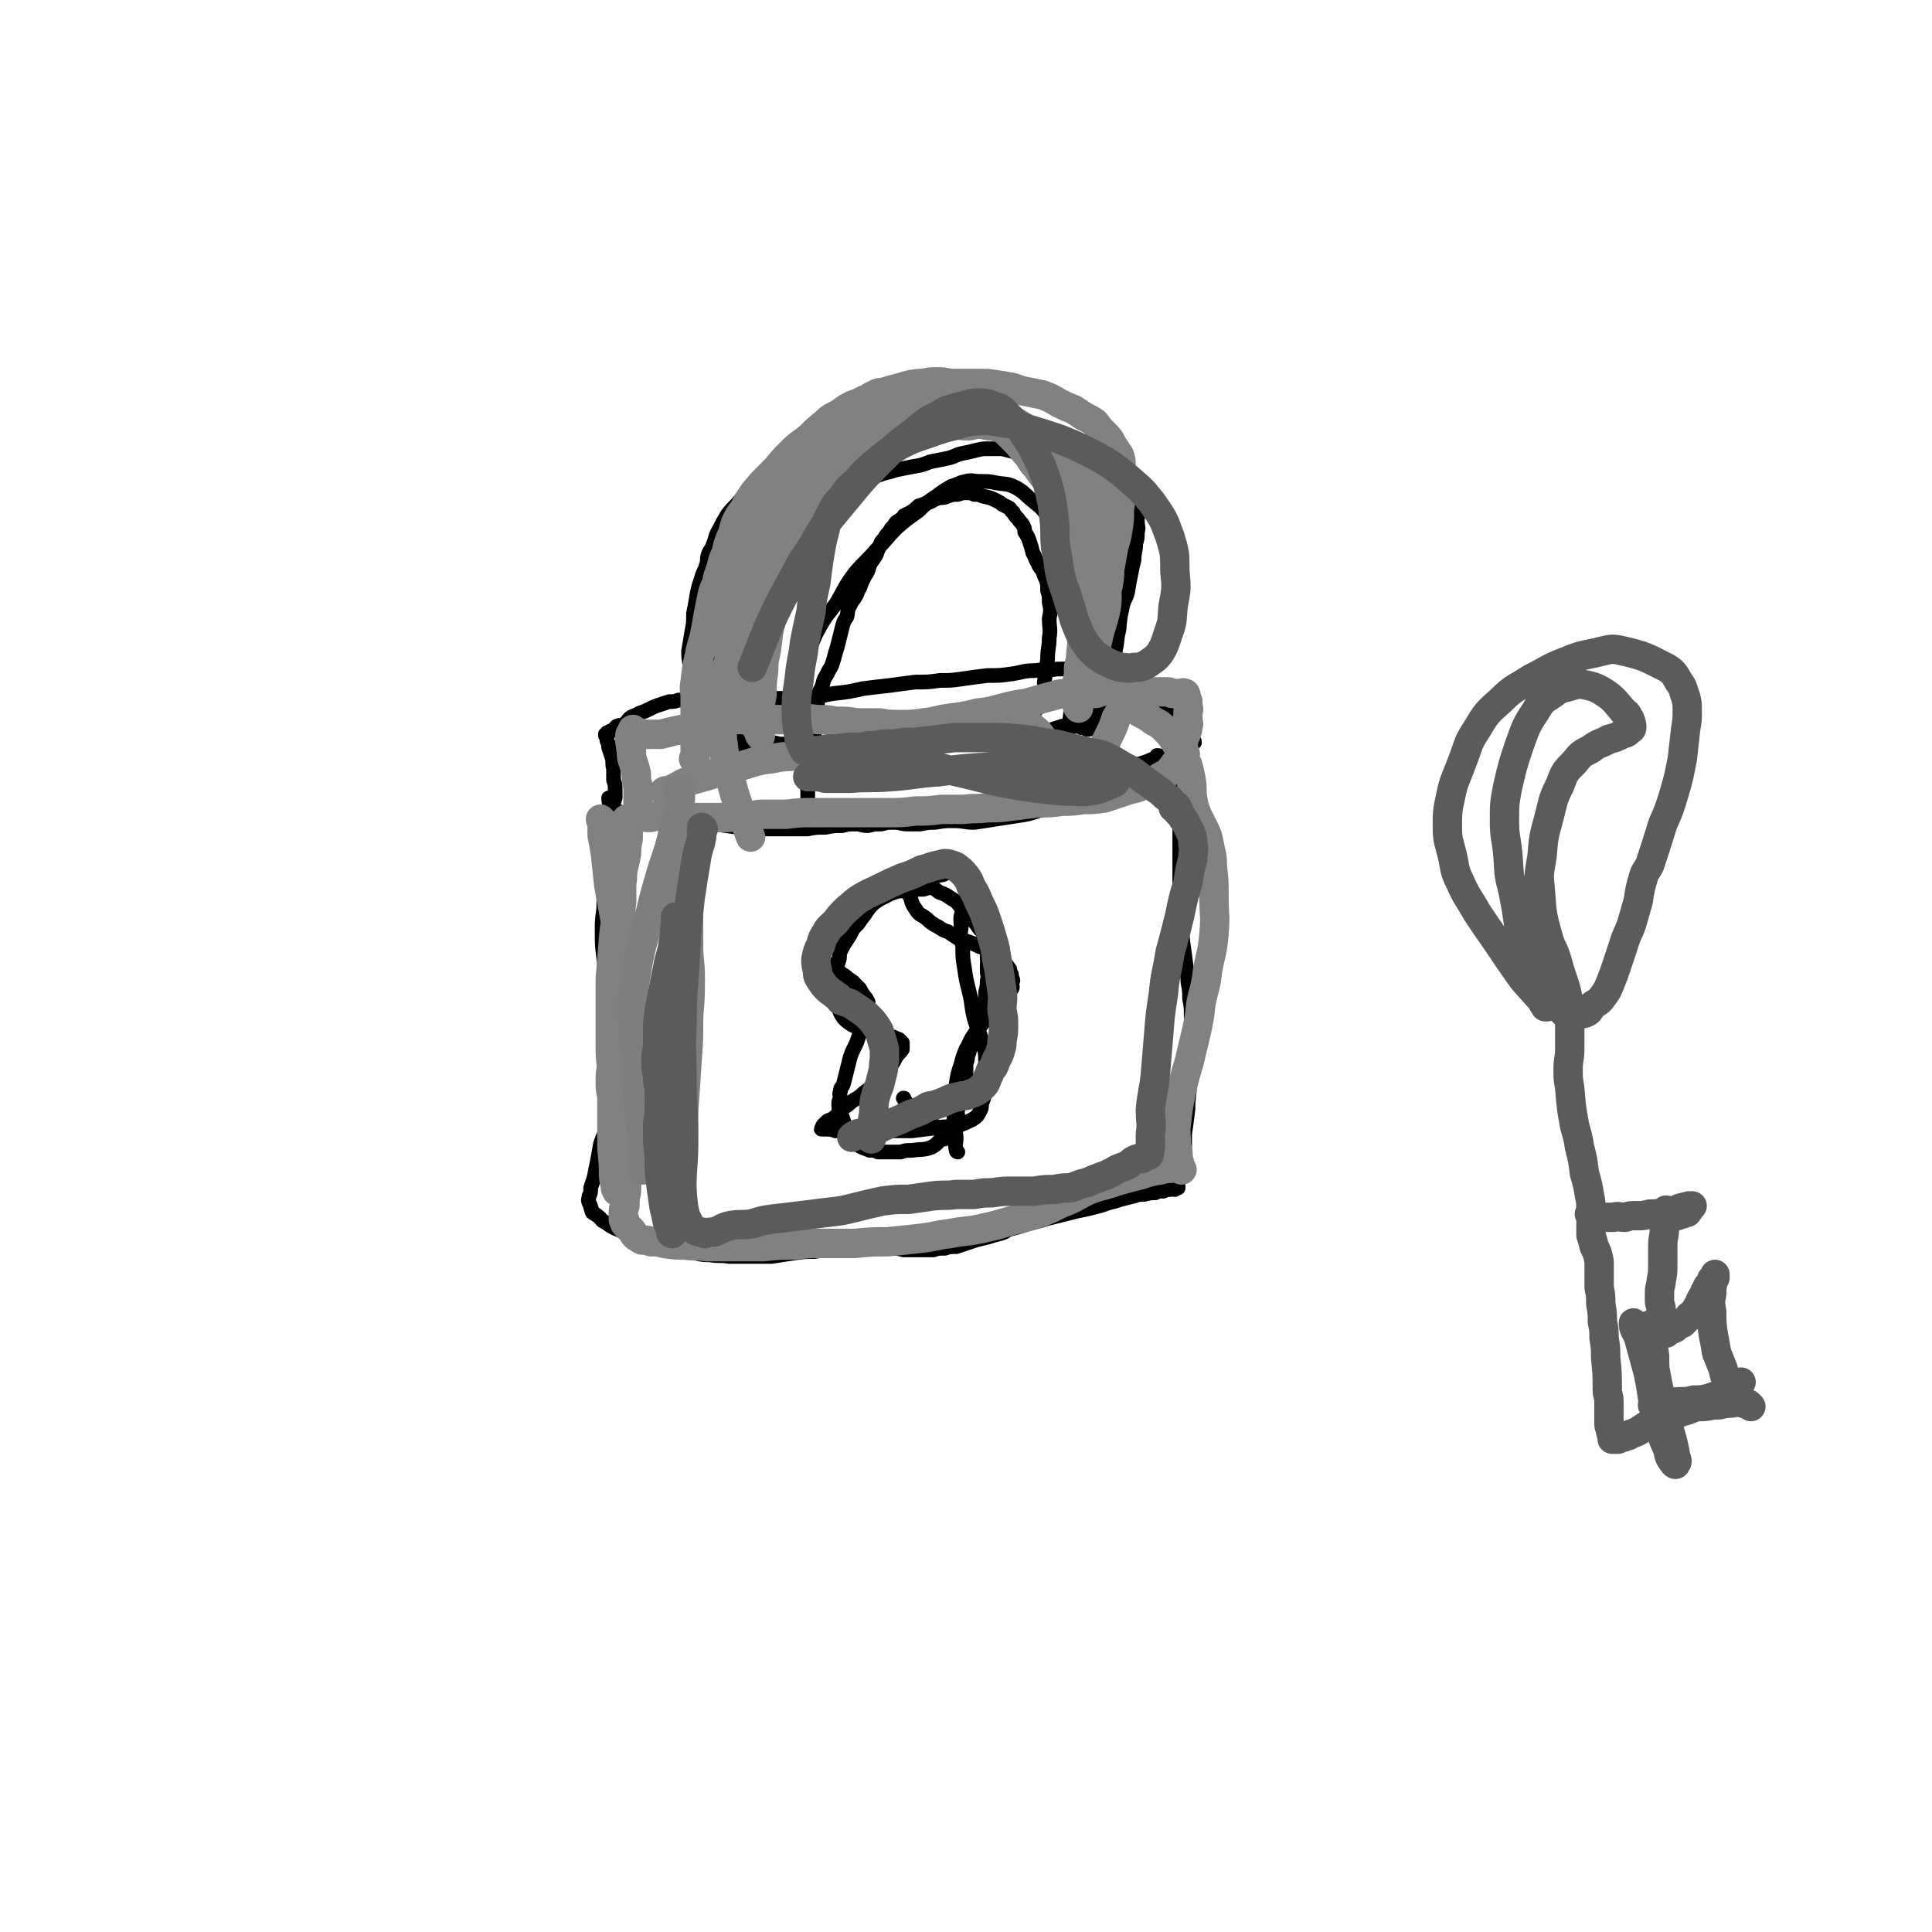
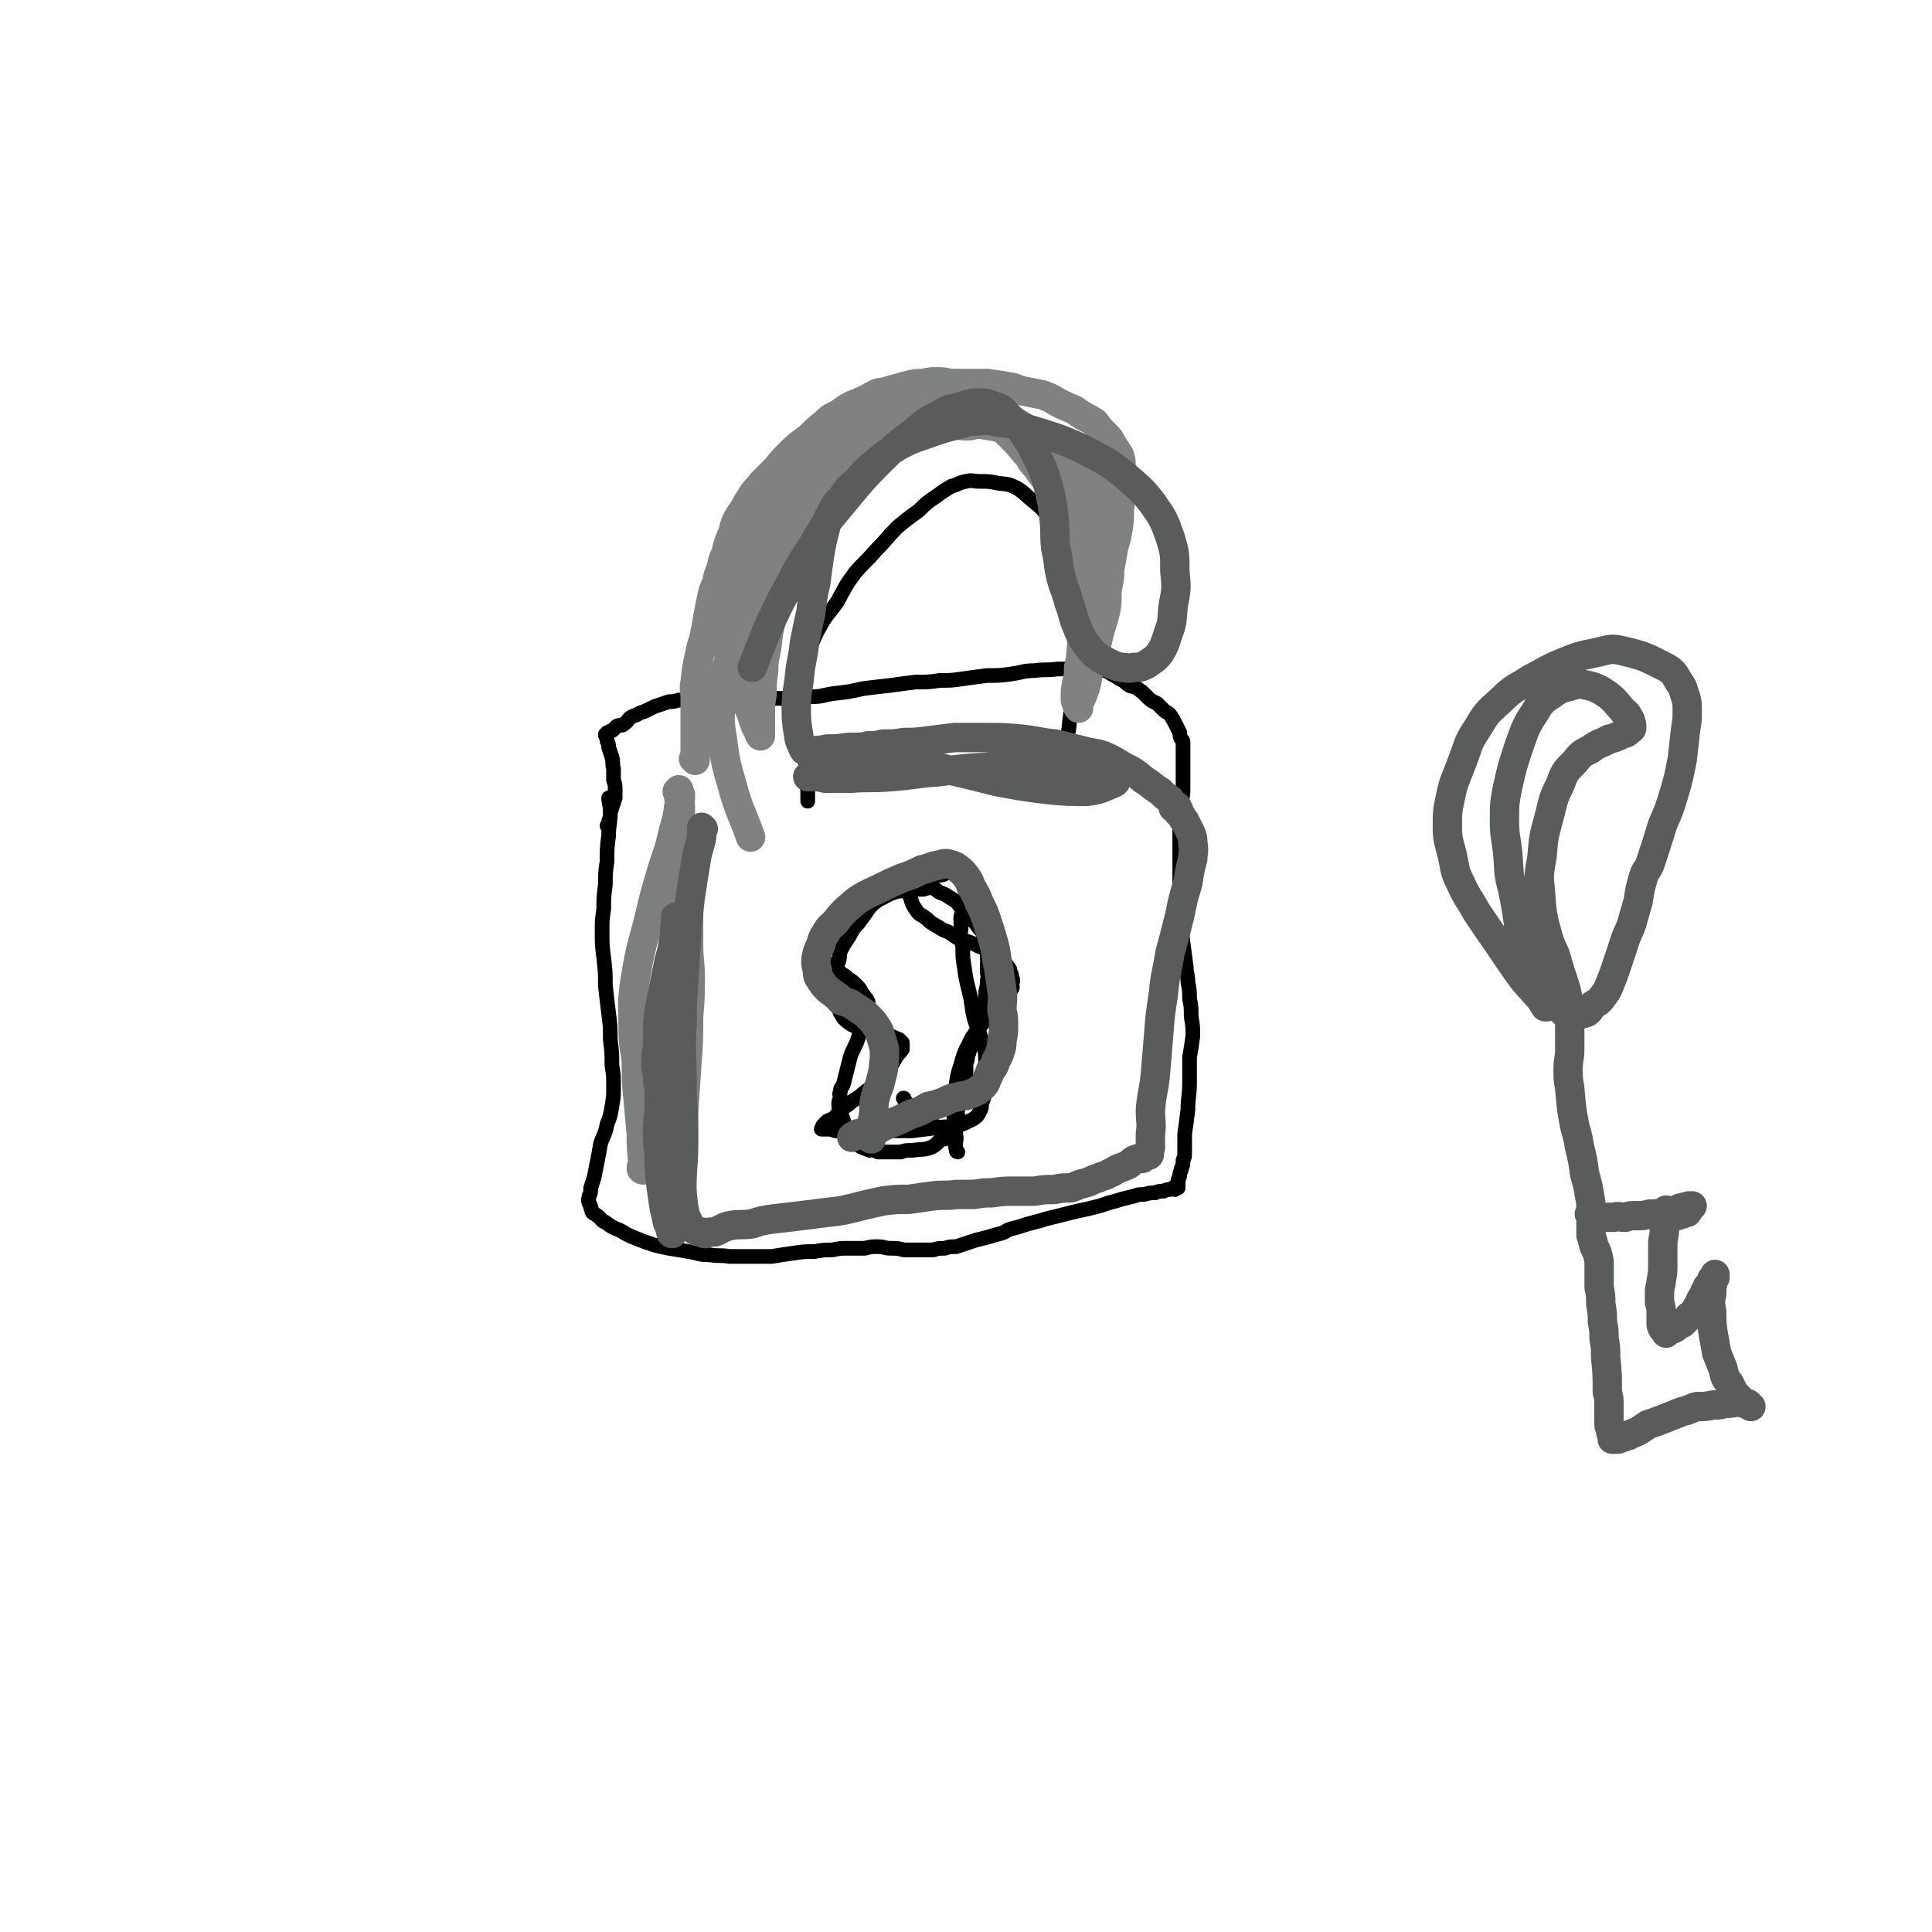
<svg xmlns="http://www.w3.org/2000/svg" viewBox="0 0 1184 1184" version="1.1">
  <g fill="none" stroke="#000000" stroke-width="9" stroke-linecap="round" stroke-linejoin="round">
    <path d="M374,490c0,0 -1,-1 -1,-1 0,3 1,4 1,9 0,7 -1,7 -1,14 -1,8 -1,8 -1,16 -1,7 -1,7 -1,14 -1,8 -1,8 -1,15 -1,7 -1,7 -1,13 0,9 0,9 1,17 1,9 1,9 1,17 1,9 1,9 2,17 1,8 1,8 1,16 1,8 1,8 1,16 1,6 1,6 1,13 0,6 0,6 -1,12 -1,6 -1,6 -3,11 -1,6 -2,6 -4,12 -1,6 -1,6 -2,11 -1,5 -1,5 -2,10 -1,3 -1,3 -2,6 0,3 0,3 -1,5 0,2 -1,2 0,4 0,1 1,1 1,3 1,1 0,1 1,3 1,1 2,1 3,2 3,2 2,3 5,4 4,3 4,3 9,5 5,3 5,3 10,5 5,2 5,2 11,4 4,1 4,1 9,2 6,1 6,1 12,2 6,1 6,2 13,2 6,1 6,0 12,1 6,0 6,0 13,0 6,0 6,0 13,0 6,-1 6,-1 13,-2 7,-1 7,-1 13,-1 6,-1 6,-1 11,-1 5,-1 5,-1 10,-1 5,0 5,0 10,0 4,-1 4,-1 8,-1 4,0 4,1 8,1 4,0 4,0 8,1 5,0 5,0 9,0 5,0 5,0 9,0 3,-1 3,-1 7,-1 3,-1 3,-1 7,-1 3,-1 3,-1 6,-2 3,-1 3,-1 6,-2 4,-1 4,-1 8,-2 3,-1 3,-1 7,-2 4,-1 3,-2 7,-3 4,-1 4,-1 7,-2 3,-1 3,-1 7,-2 4,-1 4,-1 7,-2 4,-1 4,-1 8,-2 4,-1 4,-1 8,-2 4,-1 4,-1 9,-2 4,-1 4,-1 8,-2 3,-1 3,-1 6,-2 4,-1 4,-1 7,-2 4,-1 4,-1 8,-2 3,-1 3,-1 6,-1 4,-1 4,-1 7,-1 2,-1 2,-1 5,-1 2,-1 2,-1 4,-1 2,-1 2,0 3,0 1,-1 0,-2 0,-2 1,0 1,0 1,1 0,0 1,0 1,0 0,-1 0,-1 0,-2 0,-2 0,-2 0,-3 1,-2 1,-2 1,-3 0,-2 1,-2 1,-4 1,-2 1,-2 1,-5 1,-2 1,-2 1,-5 0,-5 0,-5 0,-11 1,-7 1,-7 2,-15 0,-8 1,-8 1,-17 0,-7 0,-7 0,-15 1,-6 1,-6 2,-13 0,-6 0,-6 -1,-12 0,-6 0,-6 -1,-11 0,-5 0,-5 -1,-10 0,-5 -1,-5 -1,-9 -1,-8 -1,-8 -2,-15 -1,-9 -1,-9 -2,-18 0,-8 0,-8 0,-16 0,-7 0,-7 0,-14 0,-7 0,-7 0,-13 0,-6 0,-6 0,-11 1,-4 1,-4 1,-7 0,-4 0,-4 0,-8 1,-4 1,-4 1,-8 0,-4 0,-4 0,-8 0,-4 0,-4 0,-7 0,-2 0,-2 0,-5 0,-1 0,-1 0,-3 0,-1 0,-1 0,-3 0,-1 0,-1 0,-2 0,0 0,0 0,0 0,-1 0,-1 -1,-2 -1,-2 -1,-2 -1,-4 -1,-2 -1,-2 -2,-4 -1,-2 -1,-2 -2,-4 -1,-1 -1,-2 -2,-3 -2,-2 -2,-1 -4,-3 -2,-2 -2,-2 -4,-4 -2,-1 -3,-1 -5,-3 -2,-2 -2,-2 -4,-4 -2,-1 -2,-2 -5,-3 -1,-1 -2,0 -3,-1 -2,-1 -2,-2 -4,-3 -2,-1 -2,-1 -5,-3 -3,-1 -2,-2 -6,-3 -2,-1 -2,-1 -5,-1 -3,-1 -3,-1 -5,-1 -4,0 -4,0 -8,0 -5,1 -5,1 -11,1 -7,1 -7,0 -14,1 -7,0 -7,1 -14,2 -7,1 -8,1 -15,1 -8,1 -8,1 -15,2 -7,1 -7,1 -14,1 -7,1 -7,1 -15,1 -8,1 -8,1 -15,2 -9,1 -9,1 -17,2 -9,2 -9,2 -18,3 -7,1 -7,2 -14,2 -6,1 -6,1 -12,1 -5,0 -5,0 -9,0 -4,0 -4,0 -7,0 -4,0 -4,0 -7,0 -4,-1 -4,-1 -9,-1 -4,0 -4,1 -9,1 -5,1 -5,1 -10,1 -4,0 -4,0 -7,0 -3,0 -3,0 -7,0 -2,0 -2,0 -4,0 -3,1 -3,1 -6,1 -3,1 -3,1 -6,2 -3,1 -3,1 -7,3 -2,1 -2,1 -5,2 -3,2 -3,1 -6,3 -2,2 -1,2 -4,4 -1,1 -2,0 -4,1 -1,1 -1,1 -2,2 -1,1 -1,1 -2,1 -1,1 -1,1 -2,1 0,1 -1,1 -1,1 0,1 0,1 1,2 0,1 0,1 0,2 1,2 1,2 1,4 1,3 1,3 2,6 1,3 0,4 1,7 0,4 0,4 0,7 1,3 1,3 1,6 0,2 0,2 0,5 -1,3 -1,3 -2,6 -1,3 -1,3 -1,6 -1,2 -1,2 -1,4 -1,1 -1,1 -1,1 0,0 0,0 0,0 0,0 0,0 0,0 " />
-     <path d="M377,497c0,0 -1,-1 -1,-1 3,1 4,2 8,3 5,1 5,1 11,1 5,1 5,1 10,2 4,0 4,0 8,1 4,0 4,-1 7,0 5,0 5,0 9,1 5,1 4,1 9,1 7,1 7,1 14,2 7,0 7,0 15,1 7,0 7,0 15,0 6,0 6,0 13,0 5,-1 5,-1 11,-1 5,-1 5,-1 10,-1 4,-1 4,-1 8,-1 4,0 4,1 8,1 4,-1 4,-1 8,-1 4,-1 4,-1 8,-1 4,0 4,1 8,1 4,0 4,0 8,0 5,-1 5,-1 9,-1 6,-1 6,-1 11,-1 7,0 7,1 13,1 7,-1 7,-1 13,-2 7,-1 7,-1 13,-2 7,-1 7,-1 13,-3 6,-2 6,-2 12,-4 6,-3 6,-3 12,-5 5,-3 5,-3 11,-6 4,-3 4,-2 8,-5 4,-2 4,-3 8,-5 4,-2 4,-1 8,-3 4,-1 4,-1 7,-2 3,-1 2,-1 5,-2 1,0 1,0 2,0 1,-1 0,-2 0,-2 1,0 2,0 3,1 1,0 1,0 2,0 2,0 2,0 4,-1 2,-1 2,-2 4,-3 2,-1 2,-1 4,-2 2,-1 2,-1 3,-2 1,-1 1,-1 2,-1 0,0 1,0 1,0 0,-1 0,-1 -1,-1 " />
-     <path d="M427,450c0,0 -1,0 -1,-1 0,-1 1,-1 1,-3 0,-5 0,-5 0,-9 -1,-6 -1,-6 -2,-12 -1,-4 -1,-4 -1,-9 -1,-4 -1,-4 -1,-8 -1,-5 -1,-5 -1,-9 1,-6 1,-6 2,-12 1,-5 1,-5 1,-11 1,-5 1,-5 2,-11 1,-5 1,-5 3,-11 1,-4 2,-4 3,-8 1,-3 0,-3 1,-6 1,-3 2,-3 3,-6 2,-5 1,-5 4,-10 2,-4 2,-4 5,-9 4,-5 4,-4 8,-9 3,-4 3,-4 7,-8 4,-4 4,-4 7,-7 3,-3 3,-3 6,-6 2,-2 2,-2 4,-4 4,-3 4,-3 7,-5 4,-3 3,-3 7,-6 4,-2 4,-2 9,-4 4,-2 4,-1 9,-2 4,-1 4,-2 9,-3 6,-1 6,0 12,-1 7,0 7,0 14,0 7,0 7,-1 14,-1 6,0 6,1 13,1 7,0 7,0 14,0 7,1 7,1 14,1 7,0 7,-1 14,0 7,0 7,0 14,1 6,1 6,1 12,2 6,2 6,1 11,3 6,2 6,2 11,5 4,2 4,2 8,5 4,3 3,4 7,7 3,2 3,2 6,5 3,2 3,2 5,5 2,3 2,3 4,6 1,3 1,3 3,6 1,3 1,3 2,7 1,3 0,3 0,6 0,4 1,4 0,7 0,4 0,4 -1,7 0,5 -1,5 -1,10 -1,4 -1,4 -2,9 -1,5 -1,5 -2,11 -1,4 -2,4 -3,8 -1,5 -1,5 -2,9 0,5 0,5 -1,9 -1,4 -1,4 -2,9 0,3 0,3 -1,7 0,3 0,3 -1,6 0,4 0,4 -1,7 0,2 0,2 -1,5 -1,2 -1,2 -2,5 -2,3 -2,3 -3,6 -1,2 -1,2 -3,5 0,1 0,1 -1,3 -1,1 -1,1 -2,2 0,1 1,1 0,1 0,1 0,1 -1,1 0,1 1,1 0,1 0,0 0,0 -1,0 -1,-1 -1,-1 -2,-2 0,0 0,1 -1,1 -1,0 0,-1 -1,-1 -2,0 -2,0 -3,0 -2,0 -2,0 -3,0 -3,0 -3,0 -5,0 -3,1 -3,1 -6,2 -4,1 -4,1 -8,2 -3,1 -3,1 -6,1 -3,1 -3,1 -5,1 -3,0 -3,0 -5,0 -1,0 -1,0 -3,0 -1,0 -1,0 -2,0 -1,0 -1,0 -1,0 1,-1 1,-1 3,-1 1,-1 1,-1 3,-2 2,-1 2,-1 4,-3 3,-2 3,-2 5,-5 3,-2 3,-2 5,-5 2,-2 3,-2 4,-5 1,-2 1,-2 1,-5 1,-3 0,-4 0,-7 1,-7 1,-7 2,-14 0,-7 1,-7 1,-13 1,-6 0,-6 0,-12 1,-5 1,-5 0,-10 0,-4 0,-4 -1,-7 0,-4 0,-4 -1,-7 -1,-2 -1,-2 -2,-5 -1,-2 -2,-2 -3,-5 -2,-3 -1,-3 -3,-6 -1,-4 -1,-4 -2,-7 -1,-3 -1,-3 -3,-6 0,-2 0,-2 -1,-4 -1,-2 -2,-2 -3,-4 -2,-2 -2,-2 -3,-4 -2,-1 -1,-2 -3,-3 -2,-1 -2,-1 -4,-2 -1,-1 -1,-1 -3,-2 -4,-2 -4,-2 -9,-3 -2,-1 -2,-1 -5,-1 -2,-1 -2,-1 -5,-1 -2,0 -2,0 -5,1 -3,0 -3,0 -6,1 -2,1 -3,1 -5,1 -4,1 -4,2 -7,3 -3,1 -3,1 -6,2 -2,2 -2,2 -5,4 -2,1 -2,1 -4,2 -1,2 -2,2 -3,3 -2,1 -2,1 -3,3 -2,2 -2,2 -3,4 -2,2 -2,2 -3,4 -2,2 -2,2 -3,5 -1,2 -1,2 -2,5 -2,3 -2,3 -4,6 -1,4 -1,4 -3,7 -2,4 -2,4 -3,7 -2,3 -1,3 -3,6 -1,2 -2,2 -3,5 -2,3 -1,3 -2,7 -2,3 -2,3 -3,7 -1,4 -1,4 -2,8 -1,4 -1,4 -2,7 -1,4 -1,4 -2,7 -1,3 -2,3 -3,6 -2,3 -2,3 -3,7 -1,3 -2,3 -2,6 -1,3 -1,3 -1,6 0,4 0,4 0,7 -1,3 -1,3 -1,7 -1,2 -1,2 -1,4 -1,2 0,2 0,3 -1,1 -1,1 -1,1 -1,1 0,1 0,2 -1,0 -1,0 -2,0 0,0 0,0 -1,0 0,0 0,0 0,0 -1,0 -1,0 -2,0 -1,0 -1,0 -3,0 -2,0 -2,0 -5,0 -4,0 -4,0 -7,0 -4,-1 -4,-1 -7,-1 -4,0 -4,0 -7,0 -4,1 -4,1 -7,1 -3,0 -3,0 -6,0 -2,0 -2,0 -5,0 -3,1 -3,1 -6,1 -2,1 -2,1 -4,1 -1,1 -1,1 -2,1 -1,0 -1,0 -3,0 0,0 0,0 -1,0 0,0 0,0 0,0 -1,-1 0,-1 0,-2 0,-4 0,-4 1,-8 1,-6 1,-6 2,-13 1,-8 0,-8 1,-16 1,-5 1,-5 2,-11 1,-8 0,-8 1,-15 0,-2 1,-2 1,-4 1,-2 2,-2 2,-4 1,-2 1,-2 1,-4 1,-3 1,-3 2,-5 1,-3 1,-3 2,-6 2,-2 1,-2 3,-5 1,-2 1,-1 3,-3 1,-3 1,-3 3,-6 2,-3 2,-3 5,-6 2,-2 2,-2 4,-4 2,-3 2,-3 4,-4 2,-2 2,-2 4,-4 4,-4 4,-4 7,-7 4,-4 4,-4 8,-7 3,-4 3,-4 7,-7 3,-3 3,-3 7,-5 3,-3 2,-3 5,-5 2,-1 3,-1 5,-2 2,-1 2,-1 4,-3 2,-1 2,-1 5,-3 3,-2 3,-2 6,-3 3,-2 3,-2 6,-3 3,-1 3,-1 5,-2 3,-1 3,-1 6,-2 4,-1 4,-1 7,-2 5,-1 5,-1 10,-2 6,-1 6,-1 11,-3 5,-1 5,-1 10,-2 5,-1 5,-2 9,-3 5,-1 5,-1 9,-2 4,-1 4,-1 8,-1 4,0 4,0 8,0 4,1 4,1 8,2 5,1 5,1 10,3 4,2 4,2 8,5 5,4 4,4 8,9 5,5 5,5 9,11 5,5 5,5 9,11 3,6 3,6 4,13 1,7 1,8 1,15 1,8 1,8 1,15 0,8 0,8 -1,15 0,7 0,7 -1,14 -1,5 -1,5 -2,10 -1,6 -1,6 -2,11 -1,4 -2,4 -3,9 0,3 0,3 -1,7 0,4 0,4 0,7 0,3 0,3 2,5 0,2 1,2 2,2 1,1 1,1 2,1 2,-2 1,-3 3,-5 2,-6 3,-6 5,-11 3,-9 4,-9 6,-19 3,-11 2,-11 4,-22 1,-10 2,-10 2,-21 0,-10 0,-10 -1,-20 0,-8 0,-8 -3,-15 -2,-7 -2,-7 -5,-14 -4,-6 -4,-6 -10,-11 -6,-7 -6,-6 -13,-12 -7,-5 -7,-6 -14,-11 -6,-4 -6,-4 -13,-7 -7,-3 -7,-3 -14,-5 -7,-2 -7,-1 -15,-3 -7,-1 -7,-1 -14,-2 -6,-1 -6,-1 -13,-2 -6,-1 -6,-1 -13,-2 -5,0 -5,-1 -10,-1 -5,1 -5,1 -11,2 -6,1 -6,1 -11,3 -7,2 -7,2 -14,5 -8,4 -8,3 -15,8 -7,4 -6,4 -12,9 -5,5 -5,5 -10,9 -3,5 -4,5 -7,10 -3,6 -3,6 -5,12 -3,6 -3,6 -6,13 -2,6 -1,7 -3,13 -1,7 -2,7 -2,14 -1,7 -1,7 -1,15 1,9 1,9 2,18 1,9 0,9 1,18 1,9 1,9 2,18 1,7 1,7 1,14 1,5 1,5 1,11 0,3 0,3 0,7 -1,2 -1,2 -1,4 -1,1 -1,1 -1,1 -1,1 0,1 0,1 0,0 0,-1 0,-1 -1,-5 -2,-5 -2,-10 0,-11 0,-11 0,-22 1,-15 1,-15 3,-31 2,-14 2,-14 5,-28 3,-13 3,-13 6,-25 3,-10 2,-10 5,-19 2,-8 2,-8 4,-16 1,-5 1,-5 3,-11 2,-5 2,-5 5,-10 4,-6 4,-6 9,-12 5,-6 5,-6 11,-12 5,-5 5,-5 10,-10 4,-3 4,-2 8,-5 3,-1 3,-2 5,-3 3,-1 3,-1 5,-1 4,-1 4,-1 7,-1 4,-1 4,-1 7,-2 5,-1 5,-1 10,-1 5,-1 5,-1 10,-1 4,1 4,0 8,1 7,3 7,3 14,6 5,3 4,3 9,6 5,2 5,2 10,5 3,3 3,3 7,5 6,3 6,3 12,6 6,3 6,4 11,7 5,2 6,2 11,5 6,3 6,3 11,6 5,3 5,3 9,7 4,3 4,3 8,8 3,4 3,4 5,8 2,5 3,5 4,9 1,6 0,6 0,11 0,6 -1,6 -1,12 0,7 0,7 -1,15 0,7 -1,7 -2,15 -2,7 -2,7 -3,15 -2,6 -1,6 -3,13 -1,5 -2,5 -3,11 -1,3 -1,4 -3,7 -1,3 -1,3 -2,6 -1,3 -1,3 -1,5 0,1 1,1 1,2 0,0 1,0 1,0 1,-1 0,-1 1,-2 2,-3 2,-3 4,-6 3,-4 3,-4 5,-9 1,-5 1,-5 2,-10 1,-4 0,-4 0,-7 1,-3 1,-3 0,-6 0,-3 0,-3 -1,-6 0,-5 0,-5 -1,-9 -1,-6 -1,-6 -2,-12 -1,-4 -1,-4 -3,-9 -1,-3 -1,-3 -3,-7 -1,-1 -1,-1 -2,-2 -1,-1 -1,-1 -2,-2 0,0 -1,-1 -1,-1 0,1 0,2 0,3 1,2 1,2 1,3 0,0 0,0 0,1 " />
    <path d="M650,468c0,0 -1,0 -1,-1 1,-2 2,-2 3,-4 2,-8 1,-8 3,-16 1,-10 1,-10 3,-20 1,-10 1,-10 2,-20 1,-9 1,-9 2,-18 1,-9 1,-9 0,-18 0,-7 0,-8 -1,-15 -2,-8 -2,-8 -5,-15 -2,-7 -3,-7 -6,-14 -4,-6 -4,-6 -8,-11 -4,-5 -4,-5 -9,-9 -5,-4 -5,-5 -10,-8 -6,-3 -6,-2 -12,-3 -5,-1 -5,-1 -11,-1 -4,0 -4,-1 -8,0 -5,1 -5,2 -9,3 -5,3 -5,3 -9,6 -6,4 -6,4 -11,9 -7,5 -7,5 -13,10 -7,7 -6,7 -13,14 -6,7 -7,7 -13,14 -6,8 -6,9 -11,18 -5,7 -6,7 -10,14 -4,7 -4,8 -7,15 -2,7 -2,7 -3,14 -1,5 -1,5 -1,11 -1,6 -1,6 -1,12 0,6 1,6 1,13 1,7 1,7 1,14 1,7 1,7 1,13 0,5 0,5 1,9 0,2 0,2 0,5 0,1 0,2 0,2 0,-1 0,-2 0,-3 0,-2 0,-2 0,-5 0,-1 0,-1 0,-1 " />
    <path d="M579,698c0,0 0,-1 -1,-1 -3,2 -3,4 -7,6 -5,2 -6,1 -12,2 -4,0 -4,0 -7,1 -2,0 -2,0 -4,0 -2,0 -2,0 -4,0 -2,0 -2,0 -3,0 -2,0 -2,0 -3,0 -2,-1 -1,-1 -3,-1 -1,-1 -1,0 -2,0 -2,-1 -3,-1 -5,-2 -2,-1 -2,-1 -5,-4 -2,-2 -2,-2 -4,-5 -2,-3 -1,-4 -2,-7 -1,-3 -1,-3 -2,-6 -1,-2 -1,-2 -1,-5 0,-1 0,-1 1,-3 0,-2 -1,-2 0,-4 0,-3 1,-2 2,-5 1,-4 1,-4 2,-8 1,-4 1,-4 2,-8 1,-3 1,-3 3,-7 1,-2 1,-2 2,-5 1,-3 1,-3 2,-6 1,-2 0,-2 1,-5 1,-2 1,-2 2,-5 0,-2 0,-2 1,-4 0,-1 0,-1 0,-2 -1,-2 -1,-2 -2,-3 -1,-2 -1,-1 -2,-3 -1,-2 -1,-2 -2,-3 -1,-1 -1,-1 -2,-2 -2,-2 -2,-2 -4,-3 -2,-2 -2,-2 -4,-3 -2,-2 -2,-2 -5,-4 -2,-1 -2,-1 -4,-3 -1,-1 -1,-1 -2,-2 -1,-1 -1,-1 -2,-3 -1,-1 -1,-1 -1,-2 -1,-1 -1,-1 0,-2 0,-1 1,-1 1,-1 1,-2 1,-2 2,-4 2,-2 2,-2 3,-5 3,-2 3,-2 5,-5 3,-2 3,-3 6,-5 3,-3 3,-3 7,-5 4,-3 4,-3 9,-5 4,-2 4,-2 9,-3 5,-1 5,-2 9,-2 4,-1 4,-1 7,-1 3,0 3,0 6,0 3,-1 3,-1 5,-1 3,1 3,2 5,3 3,1 3,1 6,3 3,2 4,2 6,5 3,2 3,3 5,6 3,3 3,3 5,5 2,3 2,3 4,5 1,3 1,3 2,5 1,2 0,3 0,5 1,2 1,2 1,4 0,1 0,1 0,3 1,1 0,1 0,3 0,2 0,2 0,4 0,3 1,3 0,6 0,3 0,3 -1,7 0,3 0,3 -1,7 0,2 0,2 -1,4 0,3 0,3 -1,6 0,3 0,3 -1,6 -1,3 -1,3 -2,5 -1,2 -1,2 -2,4 -1,2 -1,2 -2,4 0,1 0,1 -1,3 0,2 0,2 -1,5 0,3 0,4 0,7 -1,3 -1,3 -1,7 -1,3 -1,3 -1,5 -1,3 -1,3 -1,5 -1,2 -2,2 -2,4 -1,2 0,2 0,4 -1,1 -1,1 -1,3 -1,1 -1,1 -1,2 -1,1 -1,1 -1,1 -1,1 -1,1 -1,2 -1,1 -1,1 -1,1 -1,1 -1,1 -1,1 -1,1 -1,0 -2,1 0,0 0,0 0,0 -1,-1 -1,0 -2,-1 0,0 0,-1 0,-1 -1,-1 -1,-1 -2,-2 -1,-1 -2,-1 -3,-1 -2,-2 -2,-2 -4,-3 -2,-2 -2,-2 -4,-3 -2,-2 -2,-1 -4,-3 -1,-1 -2,-1 -3,-3 -1,-1 -1,-2 -2,-3 -1,-1 -1,-1 -1,-2 -1,0 0,0 0,0 " />
    <path d="M587,706c0,0 -1,0 -1,-1 -1,-4 0,-4 0,-8 -1,-8 -2,-8 -1,-16 0,-8 0,-8 1,-17 1,-6 1,-6 3,-12 1,-4 1,-4 3,-9 3,-5 2,-5 5,-9 3,-5 4,-5 7,-9 3,-4 3,-4 6,-8 3,-3 3,-3 5,-6 2,-2 3,-2 5,-5 1,-1 0,-2 0,-4 1,-1 1,-1 0,-3 0,-2 0,-2 -1,-3 0,-2 0,-2 -1,-3 -1,-2 -2,-2 -3,-4 -2,-2 -2,-2 -4,-4 -2,-2 -2,-1 -5,-3 -3,-1 -3,-1 -6,-2 -4,-2 -4,-2 -7,-3 -3,-1 -3,-1 -6,-2 -3,-2 -3,-2 -6,-4 -3,-1 -3,-1 -6,-3 -2,-1 -2,-1 -5,-3 -2,-2 -2,-2 -5,-4 -2,-1 -2,-1 -4,-4 -2,-3 -2,-3 -3,-7 -1,-1 0,-1 0,-3 0,-1 -1,-1 0,-2 0,-2 0,-2 1,-3 1,-2 2,-2 4,-3 2,-1 2,-1 5,-2 3,-1 3,-1 5,-2 3,-1 3,-1 6,-1 2,-1 2,-1 5,-1 0,0 1,-1 1,0 1,0 1,0 1,0 -1,1 -2,1 -3,1 -3,1 -3,1 -5,2 -5,1 -5,1 -9,3 -7,2 -7,1 -13,3 -6,3 -6,3 -11,6 -5,3 -5,2 -10,6 -4,4 -3,4 -7,9 -2,3 -2,3 -5,6 -2,4 -2,4 -4,7 -2,3 -2,3 -4,7 -1,3 0,3 -1,6 -1,3 -2,3 -3,5 -1,3 0,3 -1,5 0,3 0,2 0,5 -1,1 -1,1 0,3 0,3 0,3 1,6 1,3 1,3 3,5 1,3 1,3 3,6 2,2 2,2 5,4 2,1 2,1 4,2 3,1 4,1 7,2 3,1 3,1 7,2 3,1 3,0 6,1 3,1 2,1 5,2 0,1 1,1 1,1 0,1 0,1 1,1 0,0 0,0 0,1 0,1 0,1 0,3 -2,3 -2,2 -4,5 -2,4 -2,4 -5,7 -3,5 -3,5 -7,9 -4,3 -4,3 -8,6 -3,3 -4,3 -7,5 -3,3 -4,3 -7,5 -2,2 -1,3 -4,5 -1,1 -2,1 -4,2 -1,1 -1,1 -2,2 -1,1 -1,1 -1,2 -1,1 -1,1 0,1 0,0 1,0 2,0 3,0 3,0 6,1 6,0 6,0 13,0 8,0 8,0 16,0 9,0 9,0 18,0 8,-1 8,-1 16,-2 6,-1 6,0 12,-1 5,-2 5,-2 9,-4 3,-2 3,-2 5,-6 1,-2 0,-2 1,-5 1,-2 1,-2 1,-5 1,-2 1,-2 1,-5 0,-2 0,-2 0,-5 1,-4 1,-4 0,-8 0,-7 0,-7 -2,-13 -2,-8 -3,-8 -5,-15 -2,-8 -1,-8 -3,-16 -2,-8 -2,-8 -3,-15 -1,-6 -1,-6 -1,-13 -1,-5 -2,-5 -1,-11 0,-6 -1,-6 1,-11 1,-6 2,-6 4,-11 1,-1 1,-1 1,-2 " />
  </g>
  <g fill="none" stroke="#808282" stroke-width="18" stroke-linecap="round" stroke-linejoin="round">
-     <path d="M385,503c0,0 -1,-1 -1,-1 0,1 1,2 1,4 0,4 0,4 0,8 -1,5 -1,5 -1,9 -1,5 -1,5 -2,9 -1,5 0,5 -1,9 0,6 0,6 0,12 -1,6 0,6 -1,12 0,6 0,6 0,12 -1,6 -1,6 -1,13 0,6 1,6 1,12 0,5 0,5 0,11 -1,5 -1,5 -2,10 -1,5 -1,5 -1,11 -1,5 -1,5 -1,9 -1,5 -1,5 -1,10 -1,5 -1,5 -1,10 0,4 0,4 1,9 0,5 0,5 0,9 1,4 1,4 1,8 1,3 1,3 1,7 0,3 0,3 0,5 0,3 0,3 0,5 1,3 1,3 1,7 0,3 0,3 0,5 0,3 0,3 0,5 0,2 0,2 0,4 0,1 0,1 0,2 0,1 0,1 0,1 0,0 0,0 0,0 -1,-2 -1,-2 -1,-4 -1,-4 -1,-4 -1,-8 0,-9 -1,-9 -1,-18 0,-12 0,-12 0,-23 0,-10 0,-10 0,-21 -1,-9 -1,-9 -1,-18 0,-10 0,-10 0,-19 0,-10 0,-10 0,-19 1,-13 1,-13 2,-25 1,-11 2,-11 2,-23 1,-8 0,-8 0,-17 -1,-5 -1,-5 -1,-11 -1,-4 -1,-4 -2,-8 0,-2 -1,-2 -1,-4 -1,-2 -1,-2 -1,-4 -1,-1 -1,-1 -2,-2 0,0 0,0 0,-1 -1,-1 -1,-1 -2,-2 0,0 -1,-1 -1,-1 0,1 1,2 1,3 0,3 0,3 0,7 1,5 1,5 2,11 1,9 1,9 2,19 2,11 2,11 4,22 1,11 1,11 3,22 2,13 2,13 3,26 1,12 1,12 1,25 0,20 0,20 0,40 0,10 0,10 0,20 0,10 0,10 0,19 0,7 0,7 0,14 -1,5 -1,5 -1,9 -1,2 -1,2 -1,5 0,1 0,1 0,3 0,1 0,1 1,1 0,1 0,1 0,2 1,1 1,1 2,2 1,1 1,1 2,2 1,1 1,2 2,3 1,1 1,1 3,2 1,1 1,1 3,1 2,0 2,0 4,1 4,0 4,0 8,1 7,1 7,1 13,1 6,1 6,0 13,1 8,0 8,0 16,0 10,0 10,0 19,0 9,-1 9,-1 19,-1 9,-1 9,-1 18,-1 10,0 10,0 19,0 10,-1 10,-1 20,-1 10,-1 10,-1 19,-2 10,-1 10,-2 19,-3 10,-2 10,-1 19,-3 9,-2 9,-2 19,-5 9,-2 9,-2 18,-5 8,-3 8,-4 16,-7 7,-3 7,-4 14,-7 8,-3 8,-2 16,-5 7,-2 7,-2 15,-4 6,-2 6,-2 12,-3 4,-1 4,-1 7,-1 2,-1 2,0 5,0 1,0 1,1 1,1 1,0 0,-1 -1,-1 0,-1 0,-1 0,-1 0,-2 0,-2 -1,-5 0,-4 0,-4 -1,-8 0,-7 -1,-7 0,-14 1,-9 1,-9 3,-19 2,-9 2,-9 5,-19 2,-9 2,-8 4,-17 2,-9 2,-9 3,-18 2,-10 3,-10 4,-20 2,-11 3,-11 4,-23 1,-11 0,-11 0,-22 0,-10 0,-10 -1,-19 0,-8 -1,-8 -2,-14 -1,-5 -1,-5 -3,-9 -2,-4 -2,-4 -4,-8 -2,-5 -2,-5 -3,-10 -1,-6 0,-6 -1,-12 -1,-5 -1,-5 -2,-9 -1,-2 -1,-2 -2,-5 0,-1 1,-2 0,-3 0,0 -1,-1 -1,0 -1,1 0,1 -1,3 -2,2 -2,2 -4,4 -2,3 -2,3 -5,6 -4,2 -4,2 -7,4 -5,2 -5,2 -9,4 -5,2 -5,1 -10,3 -6,2 -6,2 -12,4 -7,1 -7,1 -13,1 -7,1 -7,1 -13,1 -7,1 -7,1 -15,1 -8,1 -8,1 -16,2 -7,1 -7,1 -15,1 -7,1 -7,0 -14,1 -7,0 -7,0 -14,0 -8,1 -8,1 -16,1 -8,1 -8,1 -16,1 -8,0 -8,0 -16,0 -8,0 -8,0 -16,0 -8,0 -8,0 -15,0 -8,0 -8,0 -16,1 -8,0 -8,0 -16,0 -6,1 -6,1 -13,1 -6,1 -6,1 -12,1 -6,0 -6,0 -11,0 -6,0 -6,0 -11,0 -4,0 -4,0 -8,0 -4,-1 -4,-1 -7,-1 -3,0 -3,1 -7,1 -2,0 -2,-1 -4,-1 -1,-1 -1,0 -2,0 -1,0 -1,0 -2,0 0,0 0,0 0,0 0,0 0,0 1,0 0,-1 0,-1 0,-1 1,-2 1,-2 1,-3 0,-3 0,-3 0,-5 0,-5 0,-5 0,-9 -1,-4 -1,-4 -1,-8 -1,-4 -1,-4 -2,-7 -1,-3 -1,-3 -1,-7 -1,-2 0,-2 0,-4 -1,-1 -1,-1 -1,-2 0,-1 0,-1 0,-3 0,-1 0,-1 1,-2 0,0 0,0 1,-1 0,0 -1,-1 0,-1 0,0 0,1 1,1 1,1 1,1 3,1 2,1 2,1 5,1 4,0 4,0 8,0 4,-1 4,-1 8,-2 5,-1 5,-1 9,-2 4,-1 4,-1 7,-2 3,-1 3,-1 5,-2 2,-1 2,0 4,-1 0,-1 0,-1 1,-2 0,0 0,0 0,0 0,-1 0,-2 0,-2 0,0 0,1 0,2 0,0 0,0 0,0 -1,0 -1,0 -1,0 -1,0 -1,0 -1,0 0,0 0,0 0,0 0,0 0,1 0,1 2,0 2,0 4,0 2,0 2,0 5,0 5,1 5,1 9,1 6,0 6,0 11,0 6,0 6,0 12,0 5,0 5,0 11,0 6,0 6,-1 12,0 6,0 6,0 11,1 7,0 7,0 13,1 7,0 7,0 14,0 6,1 6,1 13,1 7,0 7,0 14,-1 9,-1 9,-2 17,-3 8,-1 8,-1 16,-3 8,-1 8,-1 15,-3 8,-2 8,-2 15,-3 7,-2 7,-2 14,-4 5,-1 5,-2 11,-2 5,-1 5,-1 11,-1 3,0 3,1 6,1 2,0 2,-1 4,-1 1,-1 1,-1 3,-1 1,-1 1,0 3,0 1,-1 1,-1 3,-1 1,-1 1,-1 2,-1 1,0 1,0 3,0 2,1 2,1 4,1 3,1 3,1 6,1 3,1 3,1 7,1 2,0 2,0 5,0 2,0 2,0 5,0 1,0 1,1 3,1 1,0 1,0 2,0 1,0 1,0 2,0 2,0 2,-1 3,0 1,0 0,0 0,0 1,1 1,1 1,2 0,2 1,2 1,3 0,1 0,1 0,3 1,2 0,2 0,4 0,3 0,3 0,5 0,1 1,1 0,3 0,2 0,2 -1,4 0,1 0,1 -1,2 0,1 0,1 -1,2 0,1 1,1 0,2 0,1 0,1 -1,2 0,1 1,2 0,2 0,1 0,0 -1,1 0,0 0,0 0,0 0,-1 0,-1 -1,-2 -1,-2 -1,-2 -3,-5 -2,-3 -2,-3 -5,-6 -3,-3 -3,-3 -7,-5 -4,-3 -4,-3 -8,-5 -3,-2 -3,-2 -6,-4 -2,-1 -2,-2 -4,-1 -1,0 -1,1 -2,2 -1,3 -1,3 -3,6 -2,6 -2,6 -5,12 -3,6 -3,6 -6,12 -3,5 -3,5 -6,10 -3,3 -2,3 -5,6 -1,2 -2,2 -4,2 -1,1 -1,1 -2,1 -1,-1 -1,-1 -2,-2 0,-1 -1,-1 -1,-2 -1,-2 -1,-2 -2,-3 -1,-5 -1,-5 -3,-9 -3,-6 -3,-6 -7,-12 -4,-5 -3,-5 -8,-9 -3,-3 -3,-3 -7,-4 -4,-1 -5,0 -9,0 -6,1 -6,2 -13,3 -8,2 -8,1 -17,3 -9,3 -9,3 -17,5 -10,3 -10,2 -19,6 -9,3 -8,4 -17,8 -6,2 -5,3 -11,5 -3,1 -3,1 -6,1 -1,1 -1,1 -2,1 -1,0 -2,0 -2,0 0,-1 0,-1 1,-2 0,0 0,0 0,-1 -2,-3 -1,-3 -4,-5 -2,-2 -3,-2 -6,-2 -6,-1 -7,-1 -13,-1 -9,1 -9,0 -18,2 -10,1 -10,2 -21,5 -8,2 -8,2 -17,5 -7,2 -7,2 -14,4 -5,2 -5,3 -10,5 -2,1 -3,0 -4,1 0,0 1,0 1,0 0,0 0,0 1,1 " />
    <path d="M426,466c0,0 -1,-1 -1,-1 0,0 1,1 1,1 0,-4 0,-5 0,-9 0,-8 0,-8 0,-16 0,-7 0,-7 0,-14 0,-4 -1,-4 0,-9 1,-9 1,-9 3,-18 1,-6 2,-6 3,-12 1,-5 1,-5 2,-11 1,-5 1,-5 2,-10 1,-5 1,-5 3,-9 1,-5 1,-5 3,-10 1,-5 1,-5 3,-9 1,-5 1,-5 3,-10 2,-4 1,-4 3,-9 2,-4 2,-4 5,-8 2,-4 2,-4 4,-7 3,-5 4,-5 7,-9 4,-4 4,-4 9,-9 4,-5 4,-5 9,-10 5,-5 6,-5 11,-9 5,-5 5,-5 10,-9 4,-4 4,-3 9,-6 4,-3 4,-3 8,-5 3,-1 3,-1 7,-3 3,-1 3,-2 6,-3 3,-2 3,-1 7,-2 3,-1 3,-1 7,-2 4,-1 3,-1 7,-2 5,-1 5,-1 9,-1 4,-1 4,-1 9,-1 5,0 5,1 10,1 4,0 4,0 9,0 6,0 6,0 11,0 7,1 7,1 13,2 6,1 5,2 11,3 5,1 5,1 10,2 5,2 5,2 10,5 4,2 4,2 9,4 3,2 3,2 6,4 4,2 4,2 7,4 3,4 3,4 6,7 3,3 3,3 5,7 2,3 2,3 4,6 1,3 1,3 1,6 0,4 0,4 0,8 1,4 1,4 0,8 0,5 0,5 -1,11 0,7 0,7 -1,13 -1,7 -2,7 -3,13 -1,6 -1,6 -2,11 0,5 0,5 -1,10 -1,5 -2,5 -3,10 -2,6 -2,6 -3,12 -2,6 -2,6 -3,12 -1,5 -2,5 -3,11 0,4 0,4 -1,8 0,3 0,3 -1,7 -1,2 -1,2 -1,5 0,1 0,1 -1,3 0,1 -1,1 -1,1 0,0 0,-1 0,-1 2,-3 2,-3 3,-5 2,-7 1,-7 3,-14 3,-8 3,-8 5,-17 2,-9 3,-9 5,-19 1,-8 0,-8 0,-17 1,-7 0,-7 0,-14 0,-6 0,-6 0,-11 0,-5 1,-5 0,-10 0,-5 0,-5 -1,-10 -1,-6 -1,-6 -3,-12 -2,-4 -2,-4 -5,-9 -1,-3 -1,-3 -3,-6 -1,-2 -1,-2 -2,-3 -2,-1 -2,-1 -4,-2 -2,-1 -2,-1 -5,-3 -2,-1 -2,-2 -5,-3 -4,-1 -4,-1 -7,-2 -4,-1 -4,-1 -8,-2 -4,-1 -4,-1 -9,-3 -4,-1 -4,-1 -9,-2 -5,-1 -5,-1 -9,-2 -4,0 -4,-1 -8,-1 -4,0 -4,1 -7,1 -5,0 -5,-1 -10,0 -5,1 -5,2 -10,3 -4,2 -4,1 -9,2 -4,1 -4,2 -8,3 -4,1 -4,1 -9,3 -4,1 -4,1 -7,3 -4,2 -4,2 -7,5 -3,2 -3,2 -6,4 -4,4 -3,4 -6,7 -4,5 -4,5 -8,9 -3,5 -4,5 -7,9 -4,6 -4,6 -8,11 -4,6 -4,6 -8,13 -3,6 -4,6 -7,13 -3,8 -3,8 -5,16 -3,8 -3,8 -5,17 -2,8 -2,8 -3,17 -1,7 -2,7 -2,15 -1,8 -1,8 -1,15 -1,5 -1,5 -1,11 0,3 0,3 0,7 0,2 0,2 0,5 0,1 0,2 0,2 -1,-1 -1,-2 -1,-3 -1,-1 -1,-1 -2,-3 -1,-3 -1,-3 -2,-6 -1,-3 -1,-3 -3,-7 -2,-4 -3,-4 -4,-7 -3,-5 -2,-5 -4,-10 -2,-6 -2,-6 -3,-12 -1,-6 -2,-6 -2,-12 -1,-6 -1,-7 1,-13 1,-9 2,-9 4,-17 3,-8 3,-8 5,-16 3,-7 3,-7 6,-14 3,-6 3,-6 7,-12 5,-7 5,-8 10,-15 7,-7 7,-7 14,-14 8,-8 7,-8 15,-15 7,-5 7,-5 15,-10 6,-4 6,-4 13,-8 7,-3 7,-3 14,-5 6,-2 6,-2 13,-3 7,-1 7,-1 14,-1 6,0 6,0 12,1 4,1 4,1 9,2 4,2 4,2 7,4 4,2 4,2 7,5 5,4 5,4 9,8 4,4 4,4 8,9 4,4 3,5 7,9 4,6 4,5 8,11 6,7 6,6 11,14 5,10 5,10 9,20 3,9 3,9 5,18 1,8 0,8 0,16 1,6 1,6 0,12 0,6 0,6 -1,11 -1,6 -2,6 -3,11 -1,5 -2,5 -3,10 0,5 0,5 -1,9 -1,5 -1,5 -1,9 0,2 0,2 1,5 0,1 1,2 1,2 0,-1 0,-2 -1,-3 0,-1 -1,-1 -1,-2 1,-6 1,-6 2,-12 1,-12 1,-12 2,-23 1,-13 1,-13 2,-26 1,-11 1,-11 1,-23 0,-9 1,-9 0,-17 0,-7 -1,-7 -2,-13 -1,-5 -1,-5 -3,-9 -2,-4 -2,-4 -4,-8 -3,-5 -2,-6 -5,-11 -4,-6 -5,-6 -9,-11 -5,-5 -5,-5 -10,-10 -5,-4 -5,-4 -10,-7 -5,-3 -5,-2 -11,-4 -5,-1 -5,-2 -11,-2 -6,-1 -6,0 -13,1 -7,1 -7,0 -13,1 -6,2 -6,2 -12,4 -7,2 -7,2 -13,4 -8,4 -8,4 -14,8 -9,5 -9,5 -17,11 -9,7 -10,7 -17,16 -9,9 -8,10 -15,20 -8,11 -8,11 -15,22 -7,14 -7,14 -12,29 -6,14 -7,14 -11,29 -5,15 -5,15 -7,30 -1,14 -1,14 1,27 2,16 3,16 7,31 4,13 5,13 10,27 " />
  </g>
  <g fill="none" stroke="#7D7F7F" stroke-width="18" stroke-linecap="round" stroke-linejoin="round">
    <path d="M394,717c0,0 -1,0 -1,-1 0,-2 1,-2 1,-4 -1,-9 -1,-9 -1,-17 -1,-11 -1,-11 -2,-22 -1,-11 -1,-11 -1,-22 -1,-10 -2,-10 -2,-20 0,-15 -1,-15 1,-29 3,-18 3,-18 8,-36 4,-17 4,-17 9,-34 4,-12 4,-11 7,-24 2,-6 2,-7 3,-14 1,-3 1,-3 1,-7 -1,-1 -1,-1 -2,-2 0,0 1,-1 1,-1 0,2 0,3 0,5 1,4 1,4 1,8 -1,8 -1,8 -1,17 -1,12 -1,12 -1,24 0,15 0,15 0,29 -1,13 -1,13 -1,26 0,12 1,12 1,24 1,13 1,13 1,25 1,13 1,13 1,26 1,13 1,13 1,26 0,11 0,11 0,22 0,7 0,7 0,14 0,3 0,3 -1,6 -1,0 -2,1 -2,1 0,-1 1,-1 1,-2 0,-4 -1,-4 0,-8 0,-9 0,-9 1,-18 1,-14 1,-14 2,-28 1,-15 1,-15 2,-30 1,-14 1,-14 1,-28 1,-12 1,-12 1,-24 0,-10 -1,-10 -1,-20 0,-8 0,-8 0,-16 0,-6 0,-6 0,-11 -1,-4 -1,-4 -1,-8 -1,-1 -1,-3 -1,-3 -1,0 -1,1 -1,3 -1,8 -1,8 -1,16 -1,17 -1,17 -2,33 -1,21 -1,21 -1,41 -1,21 0,21 0,42 1,17 1,17 2,35 " />
  </g>
  <g fill="none" stroke="#5A5B5B" stroke-width="18" stroke-linecap="round" stroke-linejoin="round">
    <path d="M431,508c0,0 -1,-1 -1,-1 0,2 0,3 0,6 -1,6 -2,6 -3,12 -2,12 -2,12 -4,25 -2,18 -2,18 -3,36 -1,20 -2,20 -2,41 -1,18 0,18 0,36 0,15 1,15 1,30 0,14 0,14 -1,27 -1,11 -1,11 -3,21 -1,6 -1,6 -2,12 -1,1 -1,1 -1,2 0,1 0,1 0,1 -1,0 -1,-1 -1,-2 -1,-3 -1,-3 -2,-5 -1,-5 -1,-5 -2,-9 -1,-7 -1,-7 -2,-14 -1,-9 -1,-9 -1,-17 -1,-9 -1,-9 -1,-17 0,-7 1,-7 1,-14 0,-5 0,-5 0,-11 -1,-4 -1,-4 -1,-8 -1,-4 -1,-4 -1,-8 0,-5 0,-5 1,-9 0,-7 0,-7 0,-14 1,-9 1,-9 3,-19 2,-10 2,-10 4,-20 2,-7 2,-7 3,-14 1,-4 0,-4 1,-9 0,-1 0,-1 0,-2 0,-1 0,-2 0,-2 0,0 0,2 0,3 1,1 1,1 1,2 1,2 1,2 1,5 -1,7 -1,7 -1,14 -1,11 -1,11 -2,22 -1,11 -1,11 -2,22 0,11 0,11 0,22 0,11 0,11 1,22 0,13 0,13 2,26 1,11 1,11 3,23 1,8 1,9 2,17 1,5 1,5 3,9 1,3 2,3 4,5 2,1 2,1 4,1 1,0 1,1 2,1 3,-1 3,-1 6,-1 5,-2 5,-3 10,-4 6,-1 6,0 13,-1 6,-2 6,-2 13,-3 9,-1 9,-1 17,-2 8,-1 8,-1 16,-2 9,-1 9,-1 17,-3 8,-2 8,-2 17,-4 8,-1 8,-1 16,-1 7,-1 7,-1 14,-2 8,-1 8,0 15,-1 5,0 5,0 11,0 6,-1 6,-1 11,-1 7,-1 7,-1 13,-1 7,0 7,0 13,0 6,-1 6,-1 12,-1 5,-1 5,-1 10,-1 4,-1 4,-2 9,-3 4,-1 4,-2 8,-3 4,-2 4,-1 7,-3 3,-1 3,-2 6,-3 2,-1 3,-1 5,-2 2,-1 2,-2 4,-3 2,-1 2,-1 5,-1 1,-1 1,-1 2,-2 1,0 1,0 2,0 1,-1 0,-1 0,-2 0,0 0,0 0,-1 1,-1 1,-1 1,-2 0,-4 0,-4 0,-8 1,-7 0,-7 0,-15 1,-11 2,-11 3,-21 1,-12 1,-12 2,-24 1,-13 1,-13 3,-26 1,-12 2,-12 4,-25 3,-11 3,-11 6,-23 2,-10 2,-10 5,-20 1,-7 1,-7 3,-15 0,-4 1,-4 0,-9 0,-3 0,-3 -1,-6 -1,-2 -1,-2 -2,-4 -1,-2 -1,-2 -2,-4 -1,-1 -1,-1 -2,-3 -1,-1 -1,-1 -2,-2 0,-1 1,-1 0,-2 0,0 -1,0 -1,0 0,-1 1,-1 0,-2 0,0 0,0 -1,1 0,0 0,0 -1,0 0,0 1,0 0,-1 -1,-2 -1,-2 -2,-4 -3,-2 -3,-2 -6,-5 -5,-3 -5,-4 -10,-7 -6,-5 -6,-5 -12,-8 -7,-4 -6,-4 -13,-7 -6,-2 -6,-1 -13,-3 -8,-2 -8,-2 -16,-4 -11,-1 -11,-2 -21,-3 -11,-1 -11,-1 -23,-1 -9,0 -9,0 -18,0 -8,1 -8,1 -16,2 -8,1 -8,1 -15,1 -6,1 -6,1 -13,1 -4,1 -4,1 -8,1 -1,0 -2,0 -2,1 1,1 2,1 4,2 6,2 6,3 13,4 15,4 15,4 30,7 17,4 17,4 33,8 16,3 16,3 32,5 11,1 12,1 23,1 7,-1 7,-1 14,-4 2,-1 4,-1 4,-3 0,-2 -2,-2 -5,-3 -7,-2 -8,-1 -15,-2 -13,-2 -13,-2 -25,-3 -16,-1 -16,0 -32,0 -16,1 -16,1 -32,3 -15,1 -15,2 -29,3 -13,1 -13,0 -25,1 -8,0 -8,0 -15,0 -4,-1 -4,-1 -9,-1 -1,0 -1,0 -2,0 0,0 0,0 0,0 2,0 2,0 4,0 4,-1 4,0 8,-1 8,-2 8,-2 15,-4 8,-2 8,-3 16,-5 7,-3 7,-3 14,-5 4,-1 4,-1 8,-2 2,-1 3,-1 3,-2 0,-1 -1,-1 -3,-1 -4,-1 -4,0 -9,0 -8,1 -8,1 -15,1 -8,1 -8,1 -16,1 -7,1 -7,1 -13,1 -5,1 -5,1 -9,1 -3,0 -3,1 -5,0 -1,-1 -1,-2 -2,-4 -2,-4 -1,-4 -2,-8 -1,-7 -1,-7 -1,-14 0,-10 1,-10 2,-20 1,-10 2,-10 3,-20 2,-10 2,-10 4,-19 1,-9 1,-9 3,-18 1,-8 1,-8 2,-15 1,-6 1,-6 2,-11 1,-4 1,-4 2,-8 1,-4 1,-5 3,-8 3,-6 3,-6 7,-10 4,-6 4,-6 9,-10 5,-6 5,-6 11,-11 7,-6 7,-6 15,-11 8,-4 8,-4 17,-7 8,-3 8,-3 16,-5 8,-2 8,-3 15,-3 8,-1 8,0 15,1 8,1 8,1 16,4 10,3 10,3 19,6 10,4 10,4 20,9 11,6 11,6 20,13 9,8 10,8 17,17 7,10 7,10 11,21 3,10 3,10 3,21 1,10 1,11 -1,21 -1,9 0,9 -3,17 -2,6 -2,7 -5,12 -3,4 -4,4 -8,7 -4,2 -4,2 -8,2 -4,1 -4,0 -8,0 -4,-1 -4,-1 -8,-3 -4,-2 -4,-2 -8,-5 -3,-3 -3,-3 -6,-7 -3,-5 -3,-5 -5,-10 -3,-7 -2,-7 -5,-15 -2,-8 -3,-8 -5,-16 -2,-9 -1,-9 -3,-17 -1,-9 0,-9 -1,-18 -1,-9 -1,-9 -3,-18 -2,-7 -2,-7 -5,-15 -3,-6 -3,-6 -6,-12 -4,-6 -4,-6 -7,-11 -4,-4 -4,-4 -8,-8 -3,-3 -3,-4 -8,-5 -4,-2 -5,-2 -10,-2 -5,0 -5,1 -10,2 -6,2 -7,1 -13,5 -8,4 -8,4 -15,10 -12,9 -12,9 -23,20 -12,12 -12,13 -23,26 -10,12 -10,12 -18,26 -7,10 -7,11 -13,22 -7,13 -7,13 -13,26 -5,12 -5,13 -10,25 " />
    <path d="M534,698c0,0 -1,0 -1,-1 0,-1 0,-2 1,-3 0,-4 0,-4 1,-9 1,-5 0,-5 1,-11 1,-4 1,-4 3,-9 1,-4 1,-4 2,-8 1,-4 0,-4 1,-7 0,-4 0,-4 0,-7 -1,-4 -1,-4 -2,-7 -1,-4 -1,-4 -3,-7 -2,-3 -2,-3 -5,-6 -2,-2 -2,-2 -5,-4 -3,-2 -3,-2 -6,-4 -3,-1 -3,-1 -6,-2 -1,-2 -1,-2 -3,-3 -2,-2 -3,-2 -5,-4 -2,-2 -2,-2 -4,-5 -2,-3 -2,-3 -2,-6 -1,-4 -1,-4 -1,-7 1,-5 1,-5 3,-9 1,-4 1,-4 3,-7 2,-4 3,-4 6,-7 3,-4 3,-4 7,-8 4,-3 4,-4 9,-7 5,-3 6,-3 12,-6 6,-3 6,-3 13,-6 6,-2 6,-2 12,-5 5,-1 5,-2 11,-3 3,-1 4,-1 7,0 3,1 3,1 5,3 2,1 2,2 4,4 2,3 2,3 3,6 3,5 3,5 5,10 3,6 3,6 5,12 2,6 2,6 4,13 2,7 1,7 3,15 1,7 1,7 2,14 1,6 0,6 0,12 1,5 1,5 1,9 0,5 0,5 -1,10 0,3 0,3 -1,6 -1,4 -2,4 -3,7 -1,3 -1,3 -3,5 -1,3 -1,3 -2,5 -1,3 -1,3 -3,5 -2,2 -2,2 -4,3 -2,1 -2,1 -5,2 -2,1 -2,0 -5,1 -5,1 -5,1 -9,3 -5,2 -5,2 -10,3 -5,3 -5,3 -11,5 -6,3 -6,3 -11,5 -5,2 -5,2 -9,4 -4,1 -4,1 -7,2 -3,1 -3,0 -6,1 -2,1 -2,1 -3,2 " />
    <path d="M948,617c0,0 -1,-1 -1,-1 0,0 0,1 0,1 -2,-3 -2,-4 -5,-7 -5,-6 -6,-6 -11,-13 -7,-10 -7,-10 -13,-19 -7,-10 -7,-10 -13,-19 -5,-9 -6,-9 -10,-18 -4,-8 -3,-8 -5,-17 -2,-8 -3,-9 -3,-17 0,-9 0,-10 2,-19 2,-10 3,-10 7,-21 4,-10 3,-11 9,-20 6,-10 6,-10 15,-18 8,-8 9,-7 18,-13 10,-5 10,-6 20,-10 10,-4 10,-4 20,-6 9,-2 9,-3 17,-1 13,3 14,4 26,10 5,3 5,4 8,9 3,4 2,4 4,9 1,4 1,4 1,9 0,5 0,5 -1,11 -1,9 -1,9 -2,18 -2,10 -2,11 -5,21 -3,10 -3,10 -7,19 -4,13 -4,13 -8,25 -2,4 -3,4 -4,8 -2,7 -2,7 -3,14 -2,7 -2,7 -4,14 -2,6 -3,6 -5,13 -2,6 -2,6 -4,12 -2,6 -2,6 -4,11 -2,5 -2,5 -5,9 -2,3 -3,3 -6,5 -2,3 -2,4 -5,5 -6,1 -9,4 -13,-1 -12,-11 -13,-13 -20,-30 -9,-21 -6,-22 -11,-45 -3,-11 -2,-11 -3,-22 -1,-10 -2,-10 -2,-20 0,-10 0,-11 2,-21 3,-13 3,-13 7,-25 4,-11 4,-12 10,-21 4,-7 5,-7 11,-11 5,-4 6,-3 12,-5 4,-1 4,-1 9,0 4,1 4,1 8,3 8,5 8,6 14,13 3,2 2,2 4,5 1,3 1,3 1,5 0,1 -1,1 -2,2 -2,2 -2,1 -4,2 -4,2 -4,2 -8,3 -5,3 -6,2 -11,6 -6,3 -6,3 -10,8 -6,6 -6,6 -9,14 -5,10 -4,10 -7,21 -3,11 -3,11 -4,23 -2,11 -2,11 -1,21 1,14 1,15 5,29 2,7 3,6 5,13 2,7 2,7 4,13 2,6 2,6 3,12 1,3 1,3 1,7 0,3 0,3 0,6 0,1 0,1 0,3 0,2 0,2 0,5 0,5 0,5 0,9 0,6 -1,6 -1,12 0,6 0,6 1,12 1,12 1,12 3,23 2,7 2,7 3,13 2,8 2,8 3,16 2,7 2,7 3,13 1,5 1,5 1,11 0,4 0,4 0,8 0,3 0,3 0,6 1,3 1,3 2,7 2,4 2,4 3,9 0,4 0,4 0,8 0,4 0,4 0,8 1,5 1,5 1,10 1,6 1,6 1,11 1,5 1,5 1,10 1,6 1,6 1,12 1,10 1,10 1,20 0,3 1,3 1,7 0,3 0,3 0,6 0,3 0,3 0,6 0,3 0,3 1,5 0,2 0,2 1,3 0,1 0,1 0,2 0,0 0,1 0,1 1,0 1,0 3,0 1,0 1,0 2,-1 2,0 2,0 3,-1 2,0 2,0 3,-1 3,-1 3,-1 5,-2 3,-2 3,-2 6,-4 6,-2 6,-2 11,-4 5,-2 5,-2 10,-4 5,-1 5,-2 9,-3 5,0 5,0 10,-1 4,0 4,0 7,-1 4,0 4,0 8,-1 2,0 2,1 4,1 2,0 2,0 3,1 0,0 1,1 1,1 -1,-1 -2,-1 -4,-2 -2,-2 -2,-2 -4,-4 -3,-3 -3,-4 -5,-8 -3,-4 -3,-4 -4,-9 -2,-5 -2,-5 -4,-10 -1,-6 -1,-6 -2,-11 -1,-7 -1,-7 -1,-14 -1,-6 -1,-6 0,-11 0,-4 0,-4 1,-8 0,-1 0,-1 1,-2 0,-1 0,-2 0,-2 0,0 0,1 0,1 0,1 -1,1 -2,2 0,1 0,2 -1,3 -1,1 -2,1 -2,3 -2,2 -1,2 -2,4 -1,1 -1,1 -2,3 -1,2 0,2 -2,4 0,1 0,1 -2,3 0,1 0,1 -1,2 -1,1 -2,0 -2,1 -1,1 -1,1 -2,2 -1,1 -1,1 -2,2 -2,1 -2,0 -3,1 -1,1 -1,2 -2,2 -1,1 -1,0 -3,0 0,1 0,1 -1,1 0,0 0,1 0,1 0,0 -1,0 -1,0 0,0 0,1 0,1 0,0 0,-1 -1,-2 0,0 -1,0 -1,-1 -1,-1 -1,-2 -1,-3 0,-4 0,-4 0,-8 0,-3 -1,-3 -1,-6 0,-3 0,-3 0,-5 0,-4 1,-4 1,-7 1,-5 1,-5 1,-11 0,-5 0,-5 0,-11 0,-5 1,-5 1,-10 1,-3 1,-3 1,-7 0,-1 0,-1 0,-3 0,-1 0,-1 0,-1 0,-1 0,0 0,1 0,0 0,0 0,1 0,1 0,1 0,1 1,0 1,0 2,0 1,-1 1,0 2,0 2,0 2,0 3,0 2,-1 2,-1 3,-1 2,-1 2,-1 3,-1 1,-1 1,-2 2,-3 0,-1 1,-1 1,-1 0,0 -1,0 -1,0 0,0 0,0 -1,0 -1,1 -2,0 -3,1 -3,0 -3,1 -6,2 -4,1 -4,1 -7,1 -4,1 -4,1 -8,1 -4,1 -4,1 -8,1 -4,0 -4,0 -7,1 -4,0 -4,-1 -7,0 -3,0 -3,0 -6,0 -2,0 -2,0 -3,0 -2,-1 -2,0 -4,0 -1,-1 -2,-2 -2,-2 " />
-     <path d="M1002,812c-1,0 -1,-2 -1,-1 0,3 1,4 3,8 3,11 3,11 6,22 3,14 2,14 5,28 3,10 3,10 7,19 1,5 1,5 4,9 0,0 1,1 1,0 1,-1 1,-2 0,-4 -2,-12 -3,-12 -6,-24 -4,-15 -4,-15 -7,-31 -2,-9 -2,-9 -4,-18 0,-4 0,-5 1,-8 0,0 0,0 0,0 1,3 0,3 1,6 1,6 1,6 2,13 0,7 0,7 1,14 0,5 0,5 0,10 0,2 0,2 -1,5 0,1 1,1 0,1 0,1 -2,0 -1,0 1,1 2,1 5,0 3,0 3,-1 6,-1 3,-1 3,-1 7,-1 3,0 3,0 7,-1 4,0 5,0 9,-1 6,-2 6,-2 11,-4 4,-2 4,-2 8,-5 0,0 0,0 1,-1 " />
  </g>
</svg>